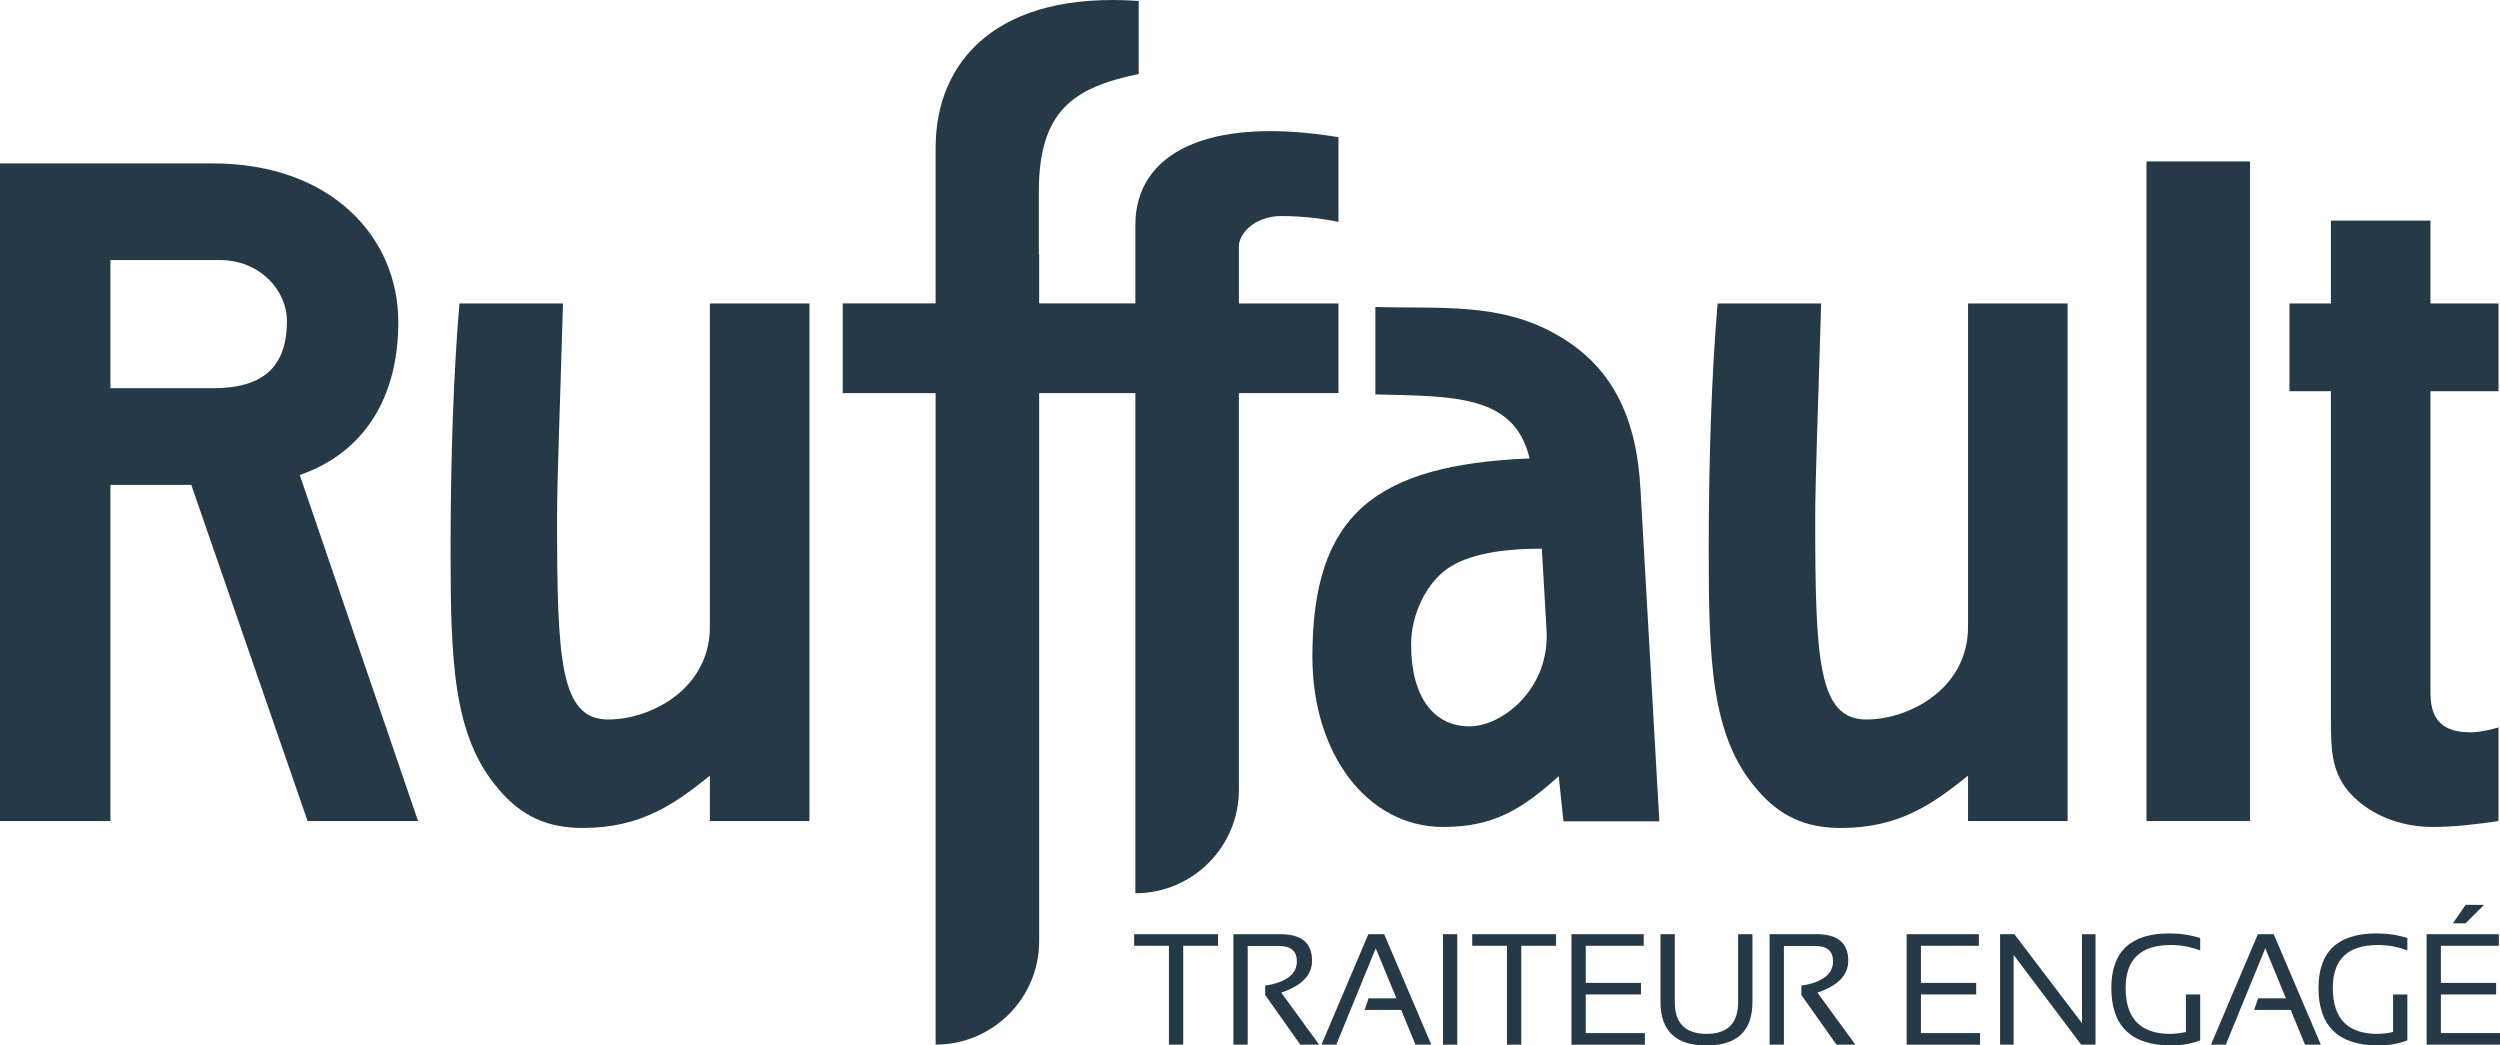
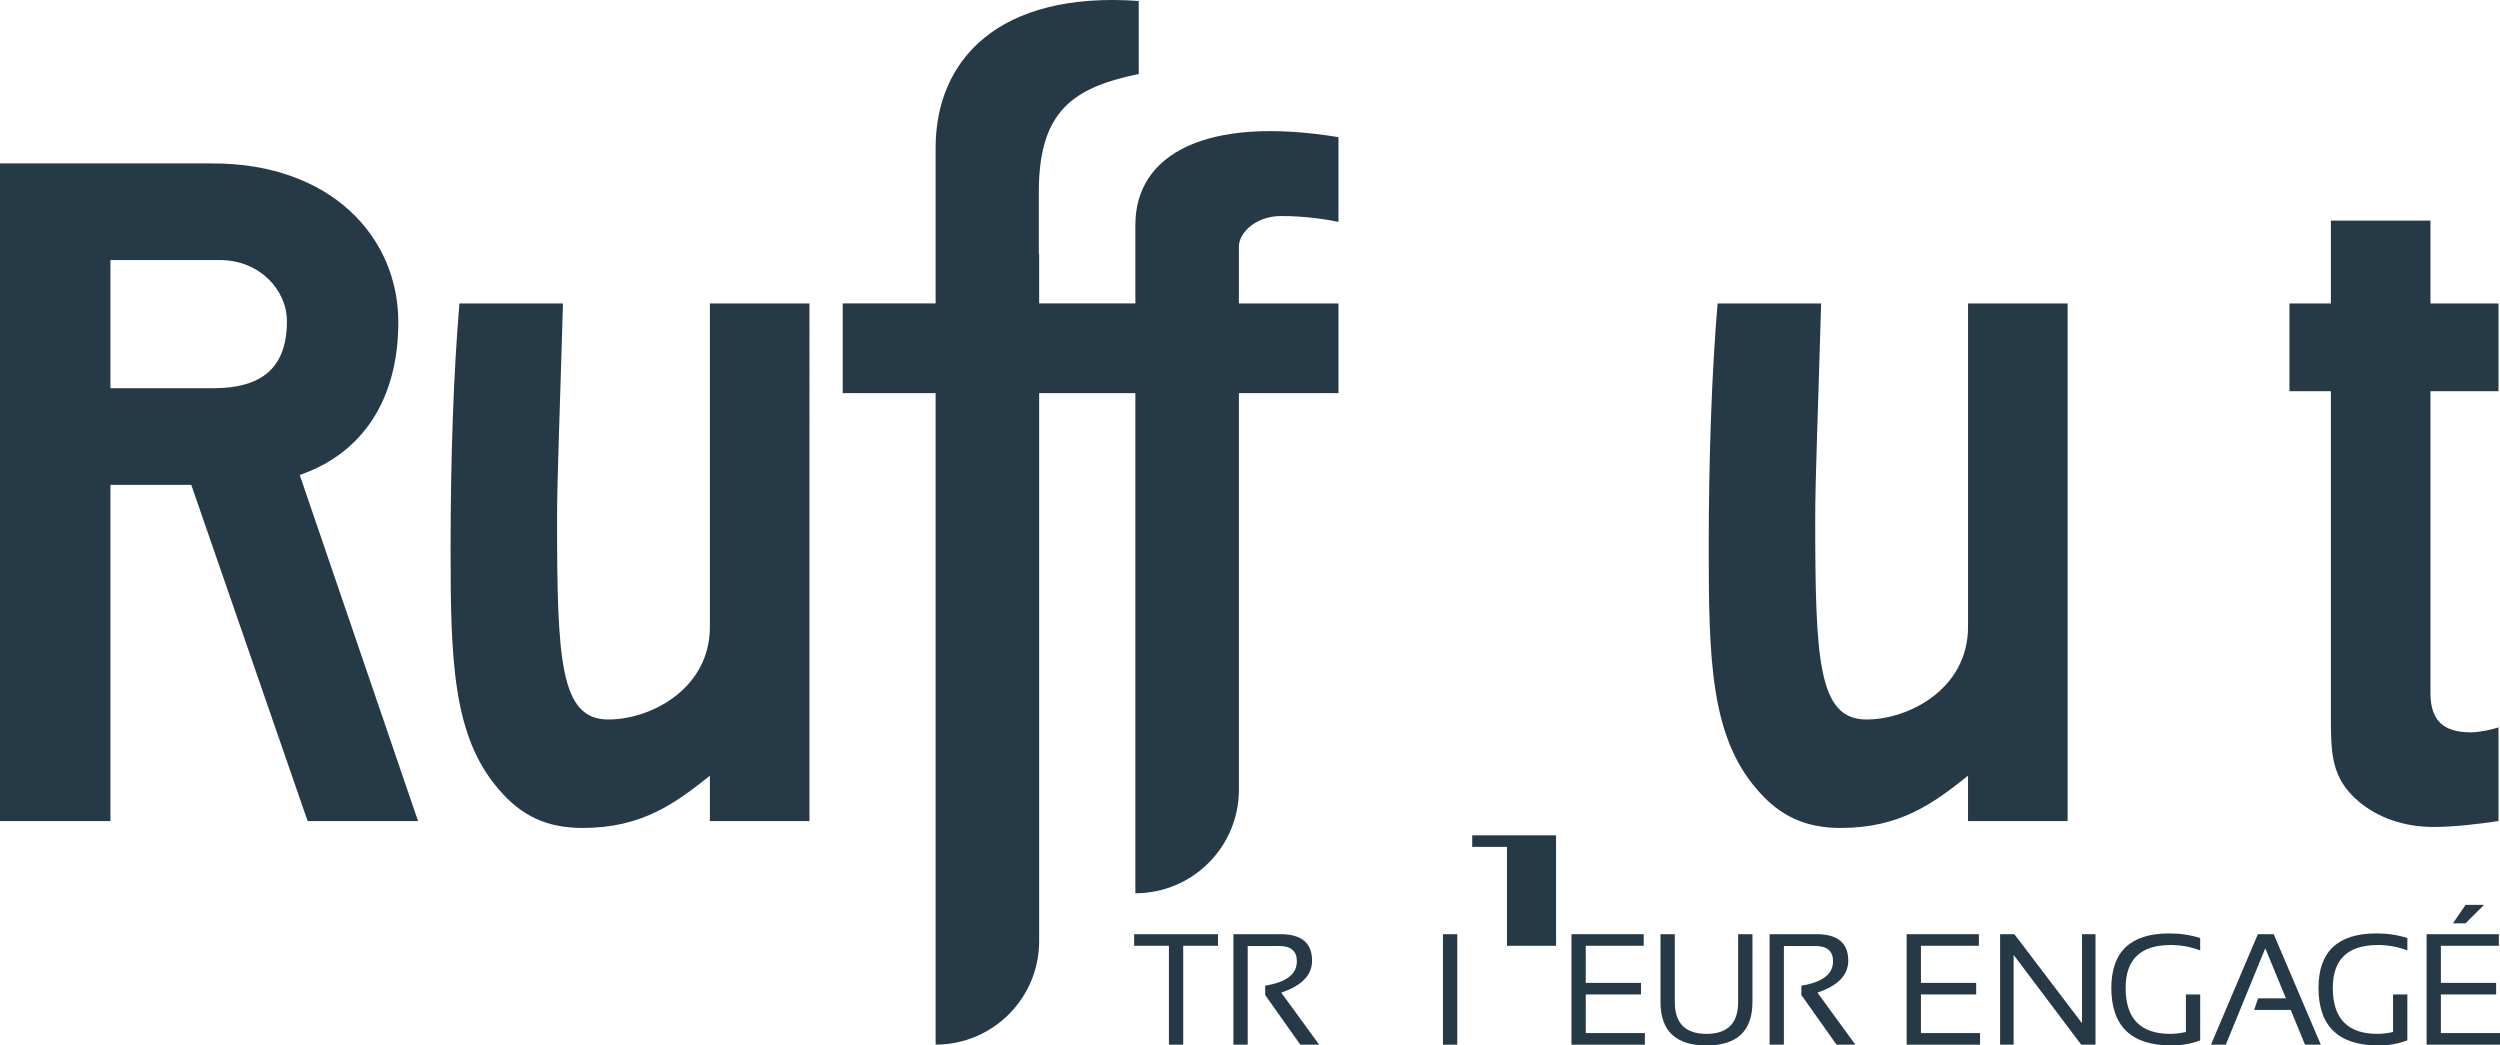
<svg xmlns="http://www.w3.org/2000/svg" id="b" viewBox="0 0 424.461 177.501">
  <g id="c">
    <path d="M206.797,158.612v1.967h-5.903v16.791h-2.428v-16.791h-5.903v-1.967h14.234Z" fill="#263946" />
    <path d="M209.414,177.371v-18.759h8.002c3.569,0,5.352,1.5,5.352,4.5,0,2.439-1.744,4.246-5.234,5.418l6.441,8.841h-3.201l-5.968-8.435v-1.588c3.585-.568,5.378-1.946,5.378-4.132,0-1.732-.997-2.598-2.991-2.598h-5.352v16.752h-2.427Z" fill="#263946" />
-     <path d="M226.882,177.371h-2.519l7.963-18.759h2.689l8.002,18.759h-2.689l-2.427-5.903h-6.205l.669-1.967h4.723l-3.503-8.501-6.703,16.371Z" fill="#263946" />
    <path d="M247.42,158.612v18.759h-2.427v-18.759h2.427Z" fill="#263946" />
-     <path d="M264.194,158.612v1.967h-5.903v16.791h-2.428v-16.791h-5.903v-1.967h14.234Z" fill="#263946" />
+     <path d="M264.194,158.612v1.967h-5.903h-2.428v-16.791h-5.903v-1.967h14.234Z" fill="#263946" />
    <path d="M279.076,158.612v1.967h-9.839v6.297h9.379v1.967h-9.379v6.56h10.036v1.967h-12.463v-18.759h12.266Z" fill="#263946" />
    <path d="M281.928,170.13v-11.518h2.427v11.518c0,3.603,1.792,5.404,5.378,5.404s5.378-1.801,5.378-5.404v-11.518h2.427v11.518c0,4.915-2.602,7.372-7.805,7.372s-7.805-2.457-7.805-7.372Z" fill="#263946" />
    <path d="M300.451,177.371v-18.759h8.002c3.569,0,5.352,1.5,5.352,4.5,0,2.439-1.744,4.246-5.234,5.418l6.441,8.841h-3.201l-5.968-8.435v-1.588c3.585-.568,5.378-1.946,5.378-4.132,0-1.732-.997-2.598-2.991-2.598h-5.352v16.752h-2.427Z" fill="#263946" />
    <path d="M335.984,158.612v1.967h-9.839v6.297h9.379v1.967h-9.379v6.56h10.036v1.967h-12.463v-18.759h12.266Z" fill="#263946" />
    <path d="M339.585,177.371v-18.759h2.427l11.478,15.112v-15.112h2.296v18.759h-2.427l-11.478-15.243v15.243h-2.296Z" fill="#263946" />
    <path d="M373.556,176.636c-1.513.577-3.143.865-4.893.865-6.795,0-10.192-3.257-10.192-9.772,0-6.165,3.279-9.249,9.839-9.249,1.88,0,3.629.262,5.247.787v2.099c-1.618-.612-3.279-.918-4.984-.918-5.116,0-7.674,2.427-7.674,7.28,0,5.203,2.519,7.805,7.556,7.805.805,0,1.697-.105,2.676-.314v-6.376h2.427v7.793Z" fill="#263946" />
    <path d="M377.906,177.371h-2.519l7.963-18.759h2.689l8.002,18.759h-2.689l-2.427-5.903h-6.205l.669-1.967h4.723l-3.503-8.501-6.703,16.371Z" fill="#263946" />
    <path d="M408.731,176.636c-1.513.577-3.143.865-4.893.865-6.795,0-10.192-3.257-10.192-9.772,0-6.165,3.279-9.249,9.839-9.249,1.88,0,3.629.262,5.247.787v2.099c-1.618-.612-3.279-.918-4.984-.918-5.116,0-7.674,2.427-7.674,7.28,0,5.203,2.519,7.805,7.556,7.805.805,0,1.697-.105,2.676-.314v-6.376h2.427v7.793Z" fill="#263946" />
    <path d="M424.264,158.612v1.967h-9.839v6.297h9.379v1.967h-9.379v6.56h10.036v1.967h-12.463v-18.759h12.266ZM418.623,153.627h3.135l-3.135,3.135h-2.151l2.151-3.135Z" fill="#263946" />
    <path d="M67.628,54.699c0-14.564-11.549-26.952-31.47-26.952H0v111.654h18.749v-57.082h13.726l19.753,57.082h18.749l-20.088-58.757c10.713-3.682,16.739-12.889,16.739-25.946ZM36.158,65.914h-17.409v-21.761h18.581c6.694,0,11.382,5.022,11.382,10.378,0,8.035-4.352,11.383-12.554,11.383Z" fill="#263946" />
    <path d="M120.528,106.425c0,10.545-10.045,15.735-17.242,15.735-8.202,0-8.704-10.044-8.704-34.316,0-6.361.502-18.749,1.003-36.325h-17.577c-1.003,11.717-1.506,26.448-1.506,41.682,0,18.749.334,31.805,8.202,40.845,3.85,4.52,8.202,6.529,14.229,6.529,10.043,0,15.736-4.185,21.594-8.873v7.701h16.908V51.519h-16.908v54.906Z" fill="#263946" />
    <path d="M227.252,51.519h-16.908v-9.651c0-2.343,2.846-5.189,7.198-5.189,3.85,0,7.366.502,9.71,1.004v-14.396c-22.432-3.683-34.484,2.846-34.484,14.898v13.333h-16.336v-8.437c-.017.015-.037.027-.055.041v-10.529c0-13.834,5.885-17.724,16.962-20.033V.164c-23.839-1.702-34.484,10.027-34.484,24.924v26.43h-15.779v15.233h15.779v110.609c9.708,0,17.577-7.869,17.577-17.577v-93.032h16.336v84.909c9.707,0,17.577-7.869,17.577-17.577v-67.332h16.908v-15.233Z" fill="#263946" />
-     <path d="M264.17,56.753c-9.579-5.428-19.637-4.31-30.652-4.63v14.847c13.25.32,23.627,0,26.181,10.857-26.34,1.117-36.876,9.578-36.876,33.684,0,16.603,9.418,28.896,22.19,28.896,8.621,0,13.409-3.033,19.636-8.621l.799,7.663h16.284l-3.194-56.195c-.638-12.612-4.949-21.232-14.368-26.501ZM249.482,123.325c-5.906,0-9.897-4.79-9.897-13.889,0-5.109,2.554-10.377,6.226-12.931,3.511-2.395,9.099-3.352,15.964-3.352l.799,13.729c.638,10.058-7.503,16.444-13.092,16.444Z" fill="#263946" />
    <path d="M334.142,106.425c0,10.545-10.045,15.735-17.242,15.735-8.202,0-8.704-10.044-8.704-34.316,0-6.361.502-18.749,1.003-36.325h-17.577c-1.003,11.717-1.506,26.448-1.506,41.682,0,18.749.334,31.805,8.202,40.845,3.85,4.52,8.202,6.529,14.229,6.529,10.043,0,15.736-4.185,21.594-8.873v7.701h16.908V51.519h-16.908v54.906Z" fill="#263946" />
-     <rect x="364.443" y="27.413" width="17.577" height="111.989" fill="#263946" />
    <path d="M424.206,66.417v-14.898h-11.551v-14.061h-16.908v14.061h-7.03v14.898h7.03v54.906c0,6.529,0,10.713,4.688,14.731,3.347,2.846,7.868,4.353,12.721,4.353,3.516,0,7.701-.502,11.049-1.005v-15.903c-1.005.335-3.181.838-4.688.838-4.519,0-6.863-1.842-6.863-6.696v-51.224h11.551Z" fill="#263946" />
  </g>
</svg>